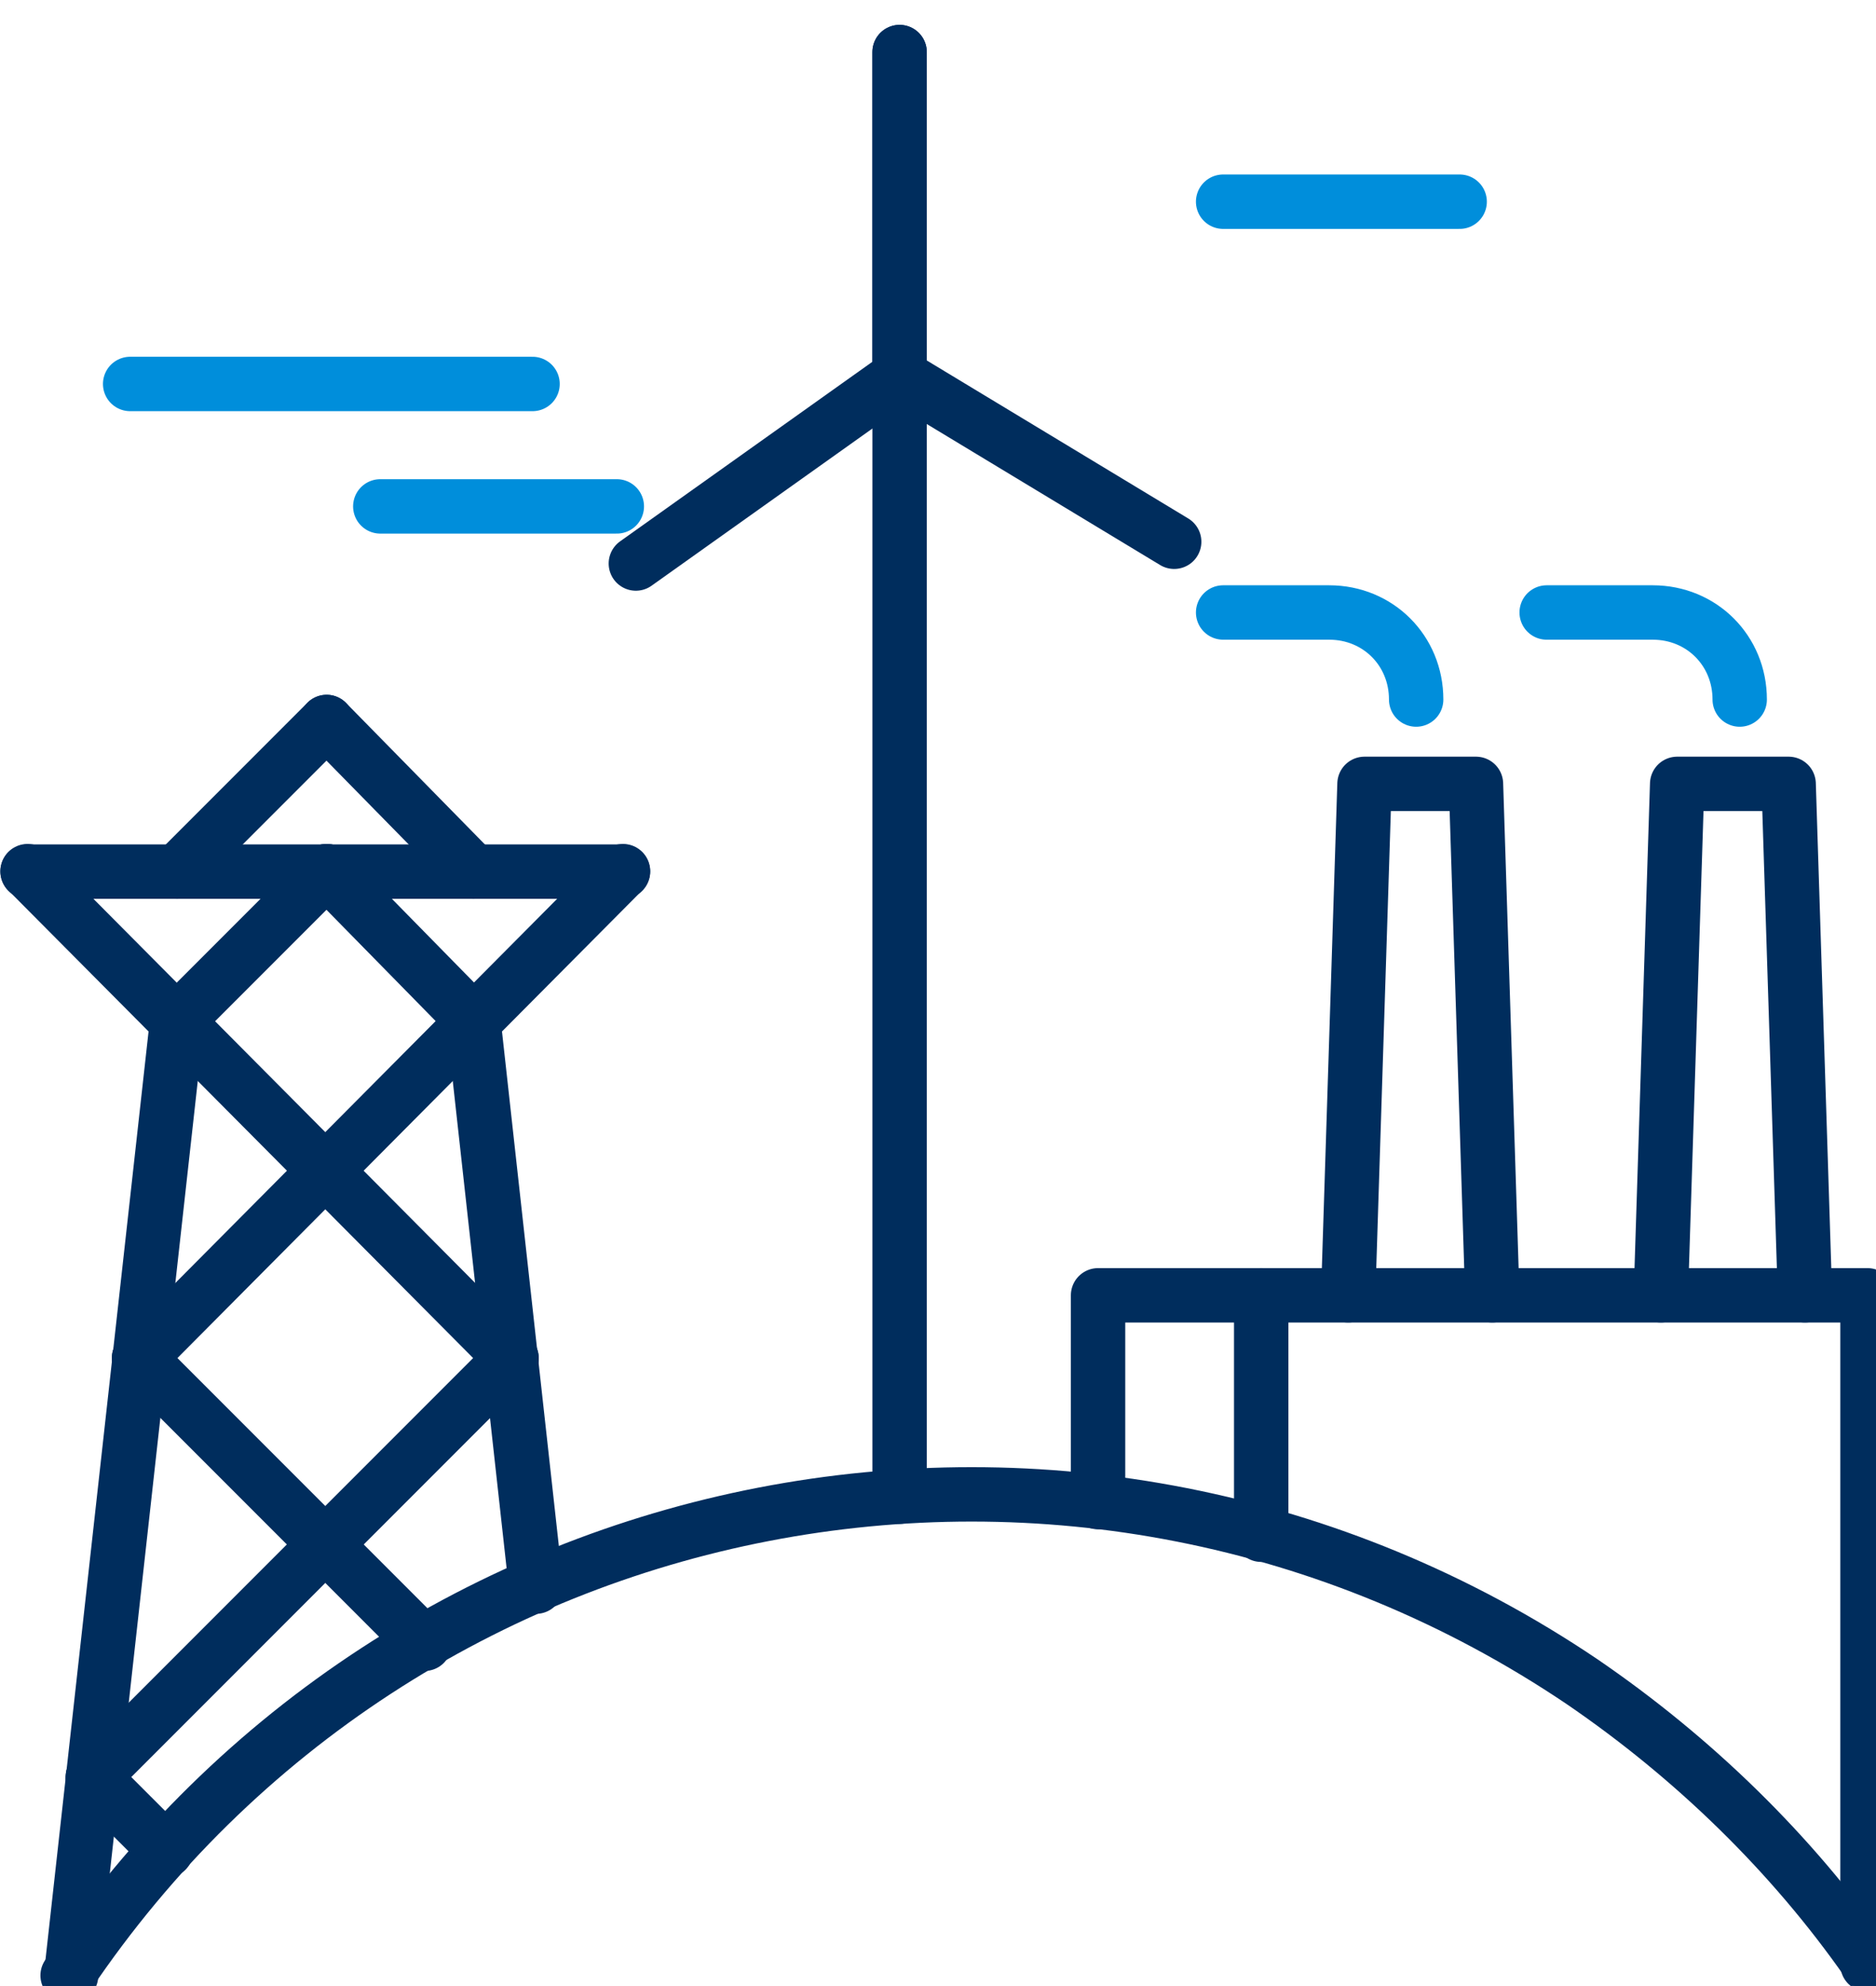
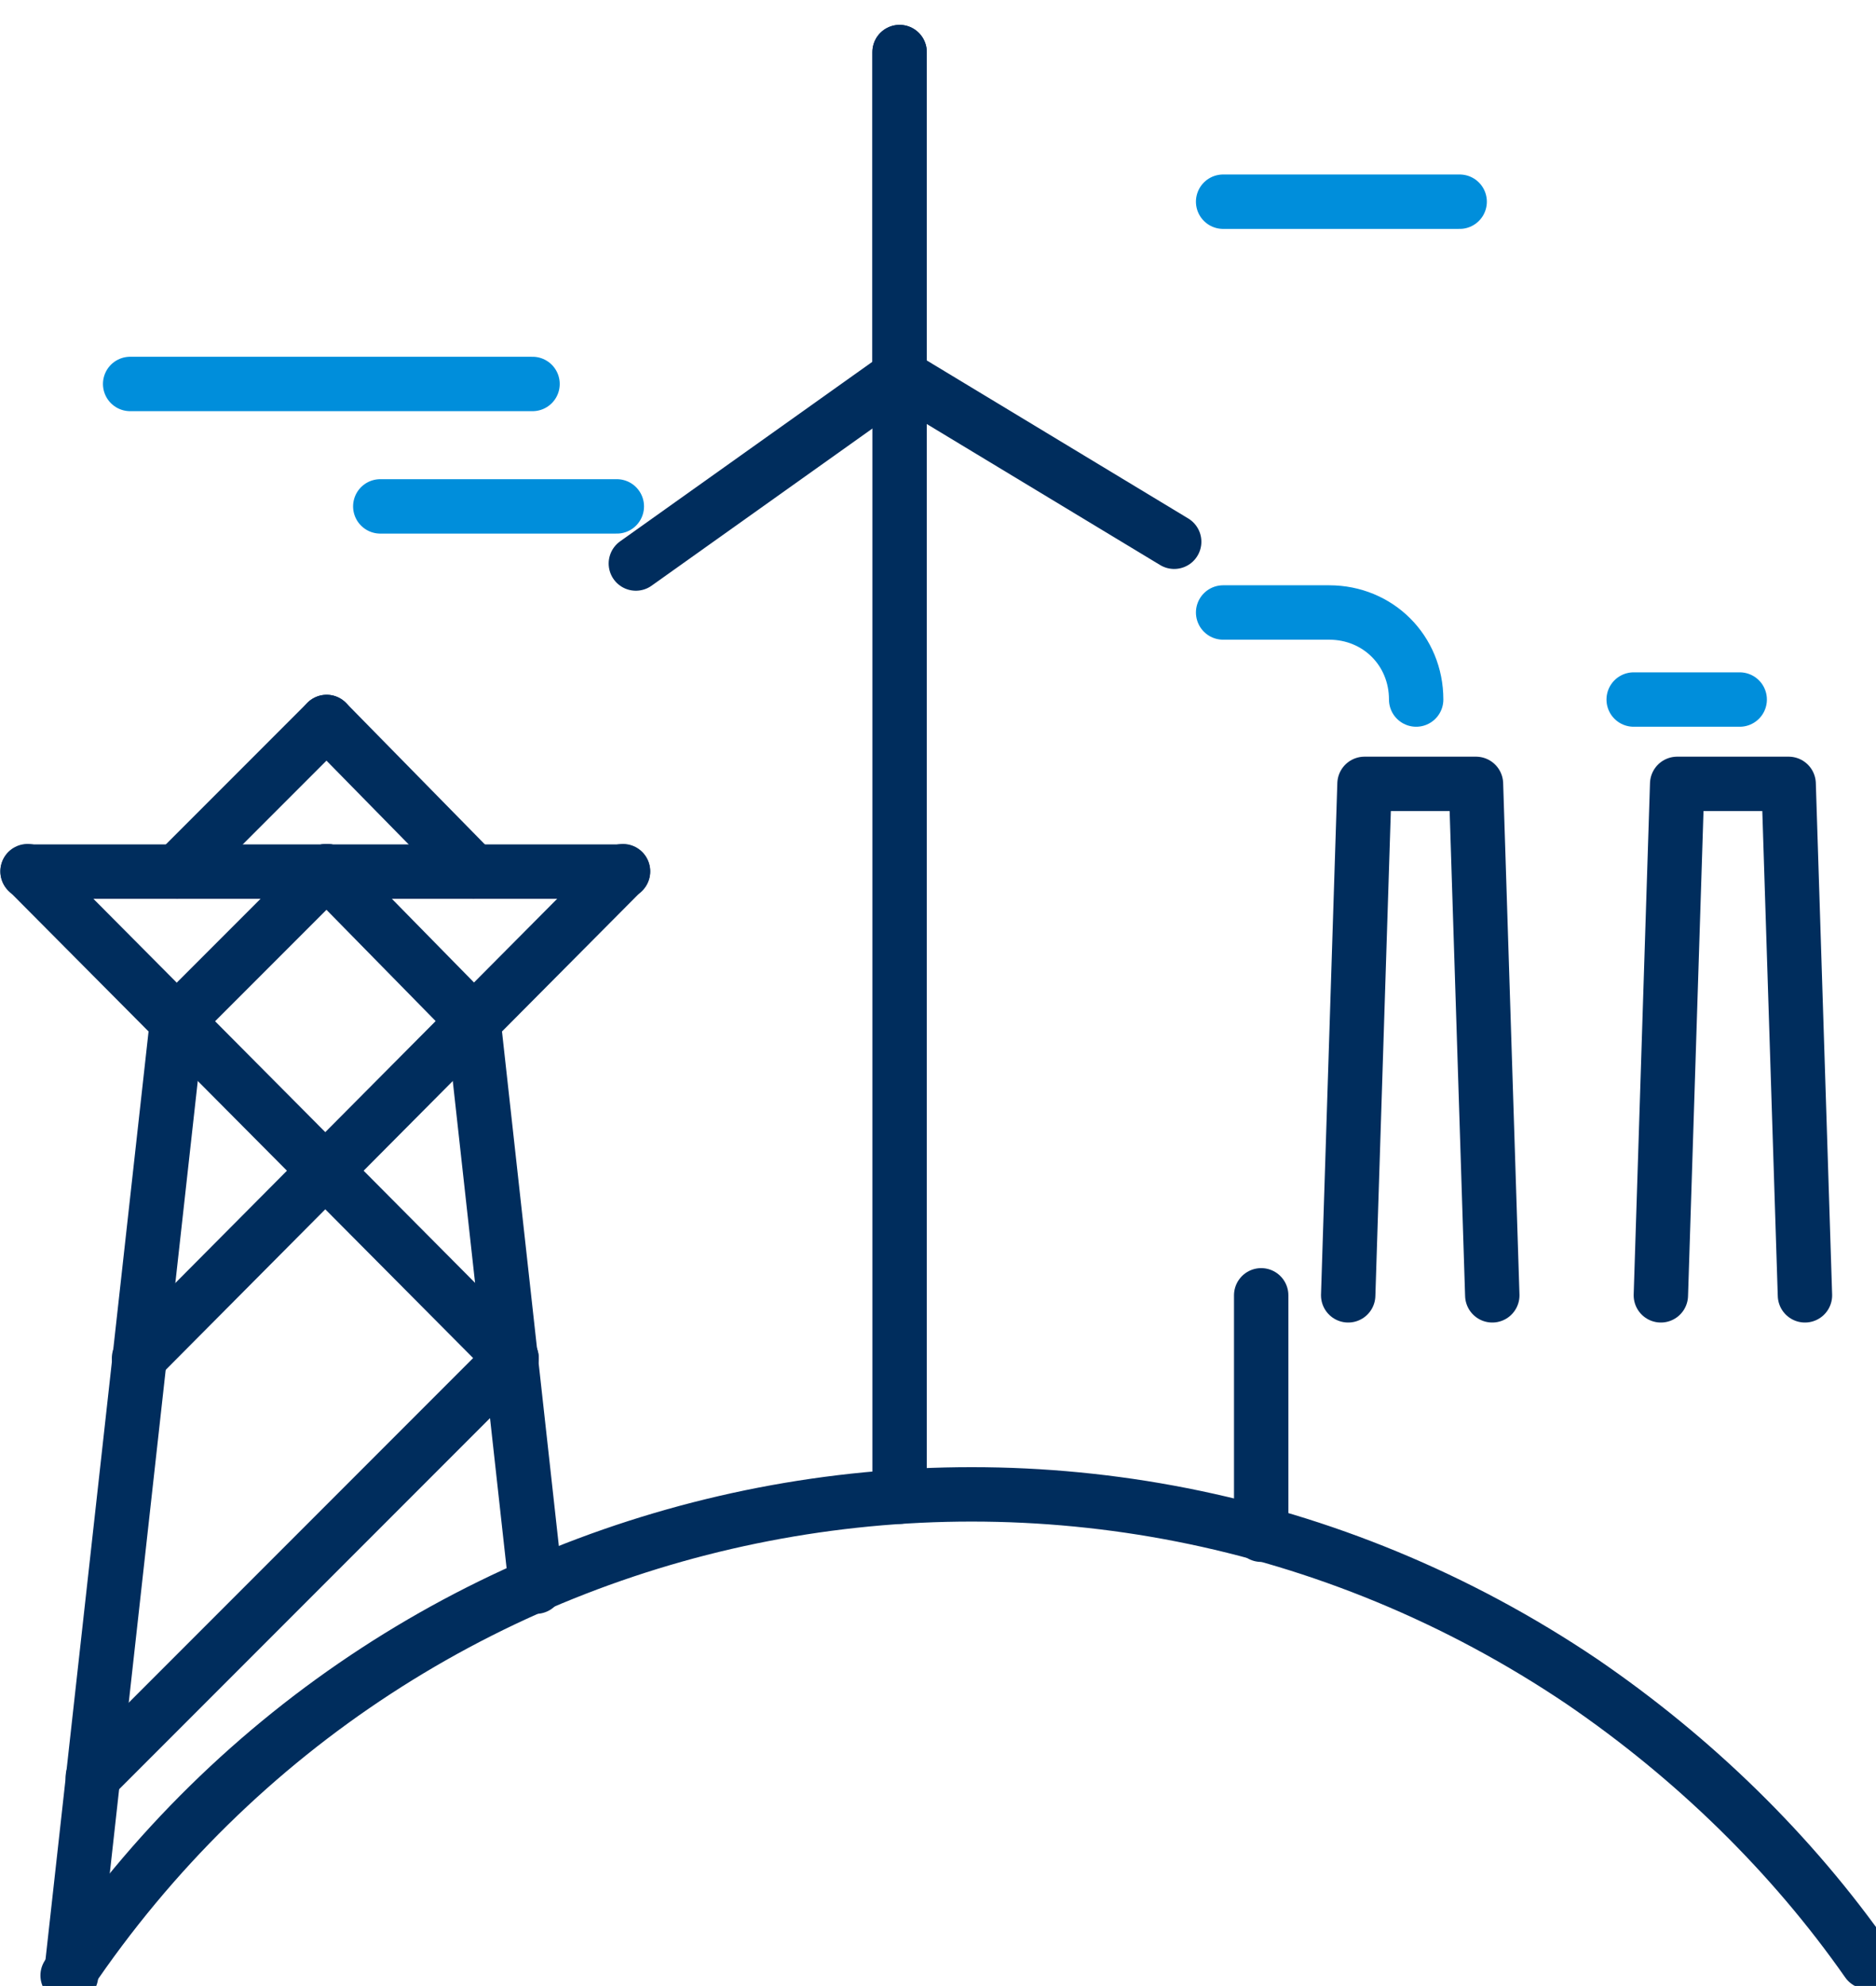
<svg xmlns="http://www.w3.org/2000/svg" version="1.1" id="el_K0VNaSqlx" x="0px" y="0px" viewBox="0 0 69 73" style="enable-background:new 0 0 69.7 73.6;" xml:space="preserve">
  <style>@-webkit-keyframes kf_el_ixbKGaln02H_an_nFyjOXRK8{0%{-webkit-transform: translate(1642.3px, 764.8px) rotate(0deg) translate(-1642.3px, -764.8px);transform: translate(1642.3px, 764.8px) rotate(0deg) translate(-1642.3px, -764.8px);}100%{-webkit-transform: translate(1642.3px, 764.8px) rotate(360deg) translate(-1642.3px, -764.8px);transform: translate(1642.3px, 764.8px) rotate(360deg) translate(-1642.3px, -764.8px);}}@keyframes kf_el_ixbKGaln02H_an_nFyjOXRK8{0%{-webkit-transform: translate(1642.3px, 764.8px) rotate(0deg) translate(-1642.3px, -764.8px);transform: translate(1642.3px, 764.8px) rotate(0deg) translate(-1642.3px, -764.8px);}100%{-webkit-transform: translate(1642.3px, 764.8px) rotate(360deg) translate(-1642.3px, -764.8px);transform: translate(1642.3px, 764.8px) rotate(360deg) translate(-1642.3px, -764.8px);}}#el_K0VNaSqlx *{-webkit-animation-duration: 8s;animation-duration: 8s;-webkit-animation-iteration-count: infinite;animation-iteration-count: infinite;-webkit-animation-timing-function: cubic-bezier(0, 0, 1, 1);animation-timing-function: cubic-bezier(0, 0, 1, 1);}#el_82l59DDcLa{-webkit-transform: translate(-1609.213px, -750.986px);transform: translate(-1609.213px, -750.986px);}#el_DaSfZcur4y{fill: none;stroke: #008EDB;stroke-width: 2;stroke-linecap: round;stroke-linejoin: round;}#el_XURYMTEZEH{fill: none;stroke: #008EDB;stroke-width: 2;stroke-linecap: round;stroke-linejoin: round;}#el_PQ6XEhOnTO{fill: none;stroke: #002D5D;stroke-width: 2;stroke-linecap: round;stroke-linejoin: round;}#el_hfV4AMSaXY{fill: none;stroke: #002D5D;stroke-width: 2;stroke-linecap: round;stroke-linejoin: round;}#el_sStalQ919h{fill: none;stroke: #002D5D;stroke-width: 2;stroke-linecap: round;stroke-linejoin: round;}#el_voxOd5u9mq{fill: none;stroke: #002D5D;stroke-width: 2;stroke-linecap: round;stroke-linejoin: round;}#el_LAgEU1mzta{fill: none;stroke: #008EDB;stroke-width: 2;stroke-linecap: round;stroke-linejoin: round;}#el_huN-JlVYSs{fill: none;stroke: #008EDB;stroke-width: 2;stroke-linecap: round;stroke-linejoin: round;}#el_mbBOdixOf0{fill: none;stroke: #008EDB;stroke-width: 2;stroke-linecap: round;stroke-linejoin: round;}#el_lxs0BSjuju{-webkit-transform: translate(1610.627px, 777.925px);transform: translate(1610.627px, 777.925px);}#el_jpKJU5qtuK{-webkit-transform: translate(0px, 5.483px);transform: translate(0px, 5.483px);}#el_NmeBv0HVTw{fill: none;stroke: #002D5D;stroke-width: 2;stroke-linecap: round;stroke-linejoin: round;}#el_ltKW19UpPB{fill: none;stroke: #002D5D;stroke-width: 2;stroke-linecap: round;stroke-linejoin: round;}#el_ycDST49NBG{fill: none;stroke: #002D5D;stroke-width: 2;stroke-linecap: round;stroke-linejoin: round;}#el_Jj45TaYosfb{fill: none;stroke: #002D5D;stroke-width: 2;stroke-linecap: round;stroke-linejoin: round;}#el_Qiuq0z84Tle{fill: none;stroke: #002D5D;stroke-width: 2;stroke-linecap: round;stroke-linejoin: round;}#el_tLaApandLy0{fill: none;stroke: #002D5D;stroke-width: 2;stroke-linecap: round;stroke-linejoin: round;}#el_b_GsbQa9n5J{fill: none;stroke: #002D5D;stroke-width: 2;stroke-linecap: round;stroke-linejoin: round;}#el_AzrE_Myo8-P{fill: none;stroke: #002D5D;stroke-width: 2;stroke-linecap: round;stroke-linejoin: round;}#el_q17aiXa1ubz{fill: none;stroke: #002D5D;stroke-width: 2;stroke-linecap: round;stroke-linejoin: round;}#el_aRzboO1skyA{fill: none;stroke: #002D5D;stroke-width: 2;stroke-linecap: round;stroke-linejoin: round;}#el_uRthSofikry{fill: none;stroke: #002D5D;stroke-width: 2;stroke-linecap: round;stroke-linejoin: round;}#el_2Yt_RAXBBKS{fill: none;stroke: #002D5D;stroke-width: 2;stroke-linecap: round;stroke-linejoin: round;}#el_Q6nWI7SFzC5{fill: none;stroke: #002D5D;stroke-width: 2;stroke-linecap: round;stroke-linejoin: round;}#el_uOikpd3JqoJ{fill: none;stroke: #002D5D;stroke-width: 2;stroke-linecap: round;stroke-linejoin: round;}#el_zRlUdr4sV3O{fill: none;}#el_soPg8d0dxP5{fill: none;stroke: #002D5D;stroke-width: 2;stroke-linecap: round;stroke-linejoin: round;}#el_iQ-ytCrLR8o{fill: none;stroke: #002D5D;stroke-width: 2;stroke-linecap: round;stroke-linejoin: round;}#el_ixbKGaln02H_an_nFyjOXRK8{-webkit-animation-fill-mode: backwards;animation-fill-mode: backwards;-webkit-transform: translate(1642.3px, 764.8px) rotate(0deg) translate(-1642.3px, -764.8px);transform: translate(1642.3px, 764.8px) rotate(0deg) translate(-1642.3px, -764.8px);-webkit-animation-name: kf_el_ixbKGaln02H_an_nFyjOXRK8;animation-name: kf_el_ixbKGaln02H_an_nFyjOXRK8;-webkit-animation-timing-function: cubic-bezier(0, 0, 1, 1);animation-timing-function: cubic-bezier(0, 0, 1, 1);}#el_mbBOdixOf0_an_us1xmjhkP{-webkit-transform: translate(1614px, 765.1px) scale(0, 1) translate(-1614px, -765.1px);transform: translate(1614px, 765.1px) scale(0, 1) translate(-1614px, -765.1px);}</style>
  <g id="el_82l59DDcLa">
-     <path d="M1673.2,776.7c0-1.8-1.4-3.2-3.2-3.2l0,0h-3.9" id="el_DaSfZcur4y" />
+     <path d="M1673.2,776.7l0,0h-3.9" id="el_DaSfZcur4y" />
    <path d="M1661.3,776.7c0-1.8-1.4-3.2-3.2-3.2h-3.9" id="el_XURYMTEZEH" />
    <path d="M1611.7,823.6c12.4-18.4,37.3-23.2,55.7-10.8c4.1,2.8,7.7,6.3,10.5,10.3" id="el_PQ6XEhOnTO" />
-     <path d="M1649.6,806.2v-7.6h28.3v24.6" id="el_hfV4AMSaXY" />
    <path d="M1670.3,798.6l0.6-18.8h4.1l0.6,18.8" id="el_sStalQ919h" />
    <path d="M1658.8,798.6l0.6-18.8h4.1l0.6,18.8" id="el_voxOd5u9mq" />
    <line x1="1623.2" y1="769.6" x2="1631.9" y2="769.6" id="el_LAgEU1mzta" />
    <line x1="1654.2" y1="758.4" x2="1662.9" y2="758.4" id="el_huN-JlVYSs" />
    <line x1="1614" y1="765.1" x2="1628.8" y2="765.1" id="el_mbBOdixOf0" />
    <g id="el_lxs0BSjuju">
      <g id="el_jpKJU5qtuK">
-         <line x1="4.7" y1="35.6" x2="2" y2="32.9" id="el_NmeBv0HVTw" />
        <line x1="2" y1="32.9" x2="17.4" y2="17.5" id="el_ltKW19UpPB" />
-         <line x1="14.2" y1="28" x2="3.7" y2="17.5" id="el_ycDST49NBG" />
        <line x1="3.7" y1="17.5" x2="21.5" y2="-0.4" id="el_Jj45TaYosfb" />
        <line x1="17.4" y1="17.5" x2="-0.4" y2="-0.4" id="el_Qiuq0z84Tle" />
        <line x1="5.1" y1="5.1" x2="10.6" y2="-0.4" id="el_tLaApandLy0" />
        <line x1="16" y1="5.1" x2="10.6" y2="-0.4" id="el_b_GsbQa9n5J" />
        <line x1="18.3" y1="25.9" x2="16" y2="5.1" id="el_AzrE_Myo8-P" />
        <line x1="1.2" y1="40.2" x2="5.1" y2="5.1" id="el_q17aiXa1ubz" />
      </g>
      <line x1="5.1" y1="5.1" x2="10.6" y2="-0.4" id="el_aRzboO1skyA" />
      <line x1="16" y1="5.1" x2="10.6" y2="-0.4" id="el_uRthSofikry" />
      <line x1="21.5" y1="5.1" x2="-0.4" y2="5.1" id="el_2Yt_RAXBBKS" />
    </g>
    <line x1="1655.6" y1="798.6" x2="1655.6" y2="807.4" id="el_Q6nWI7SFzC5" />
    <line x1="1642.3" y1="764.8" x2="1642.3" y2="806" id="el_uOikpd3JqoJ" />
    <g id="el_ixbKGaln02H_an_nFyjOXRK8" data-animator-group="true" data-animator-type="1">
      <g id="el_ixbKGaln02H">
        <circle cx="1642.3" cy="764.8" r="11.9" id="el_zRlUdr4sV3O" />
        <polyline points="1642.3,752.9 1642.3,764.8 1632.6,771.7   " id="el_soPg8d0dxP5" />
        <polyline points="1642.3,752.9 1642.3,764.8 1652.4,770.9   " id="el_iQ-ytCrLR8o" />
      </g>
    </g>
  </g>
</svg>